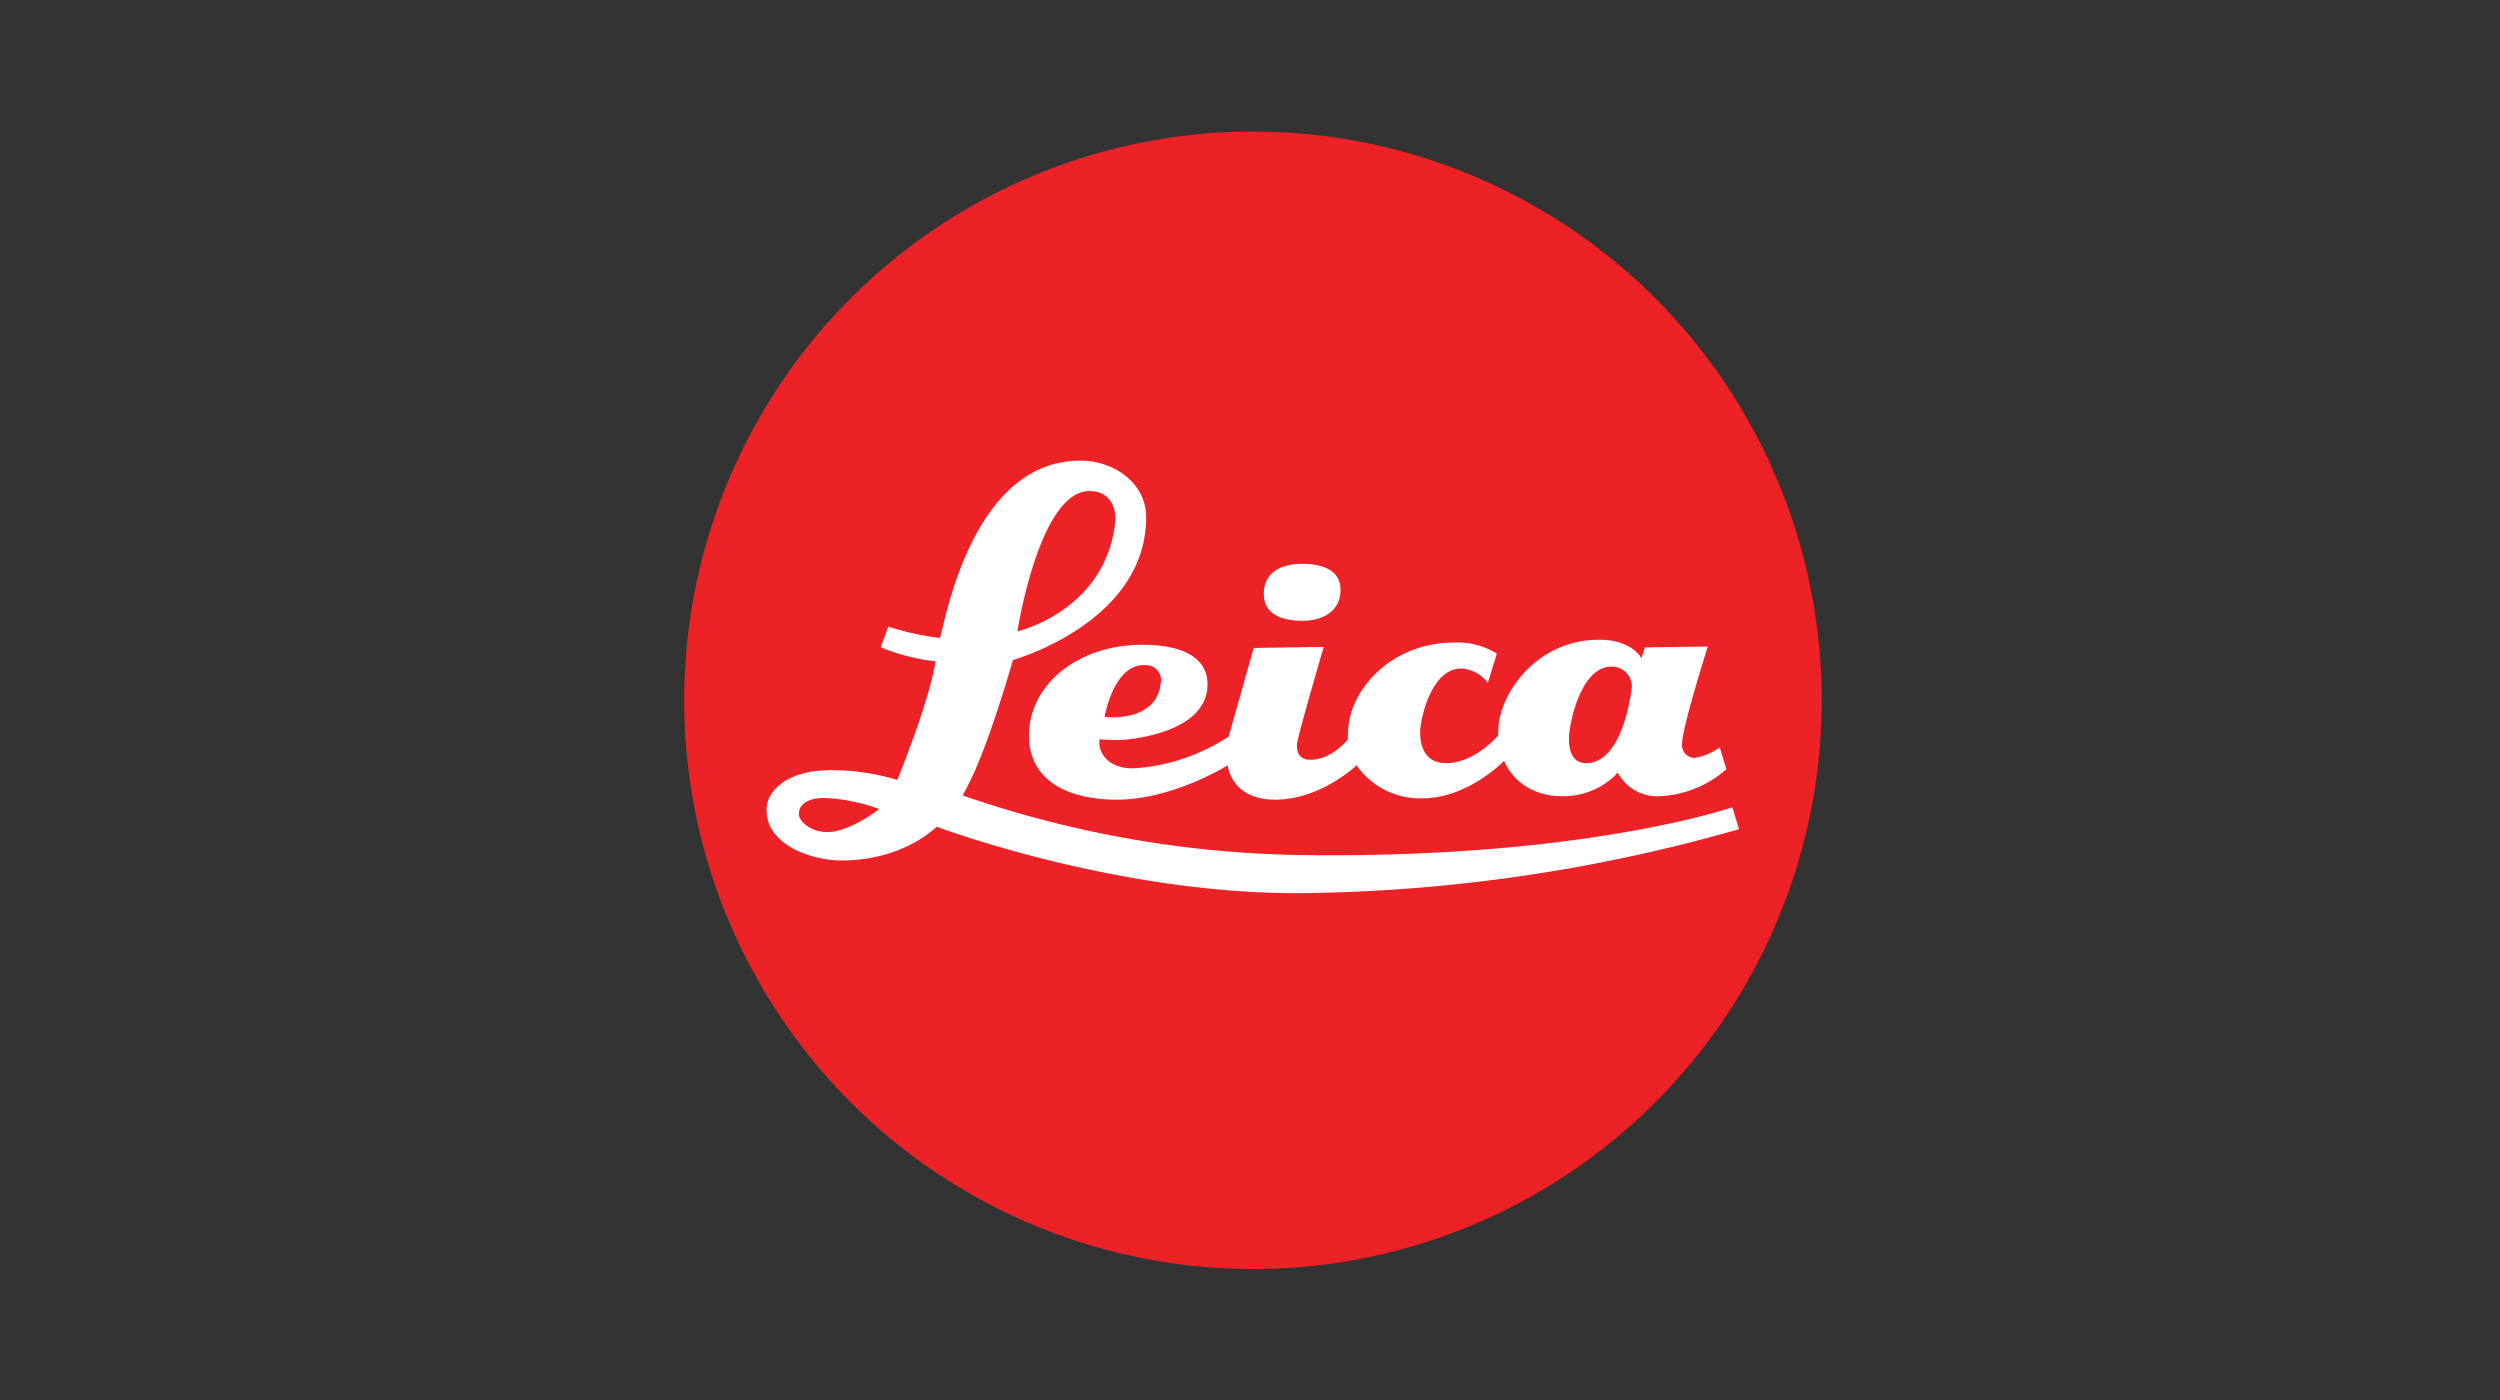
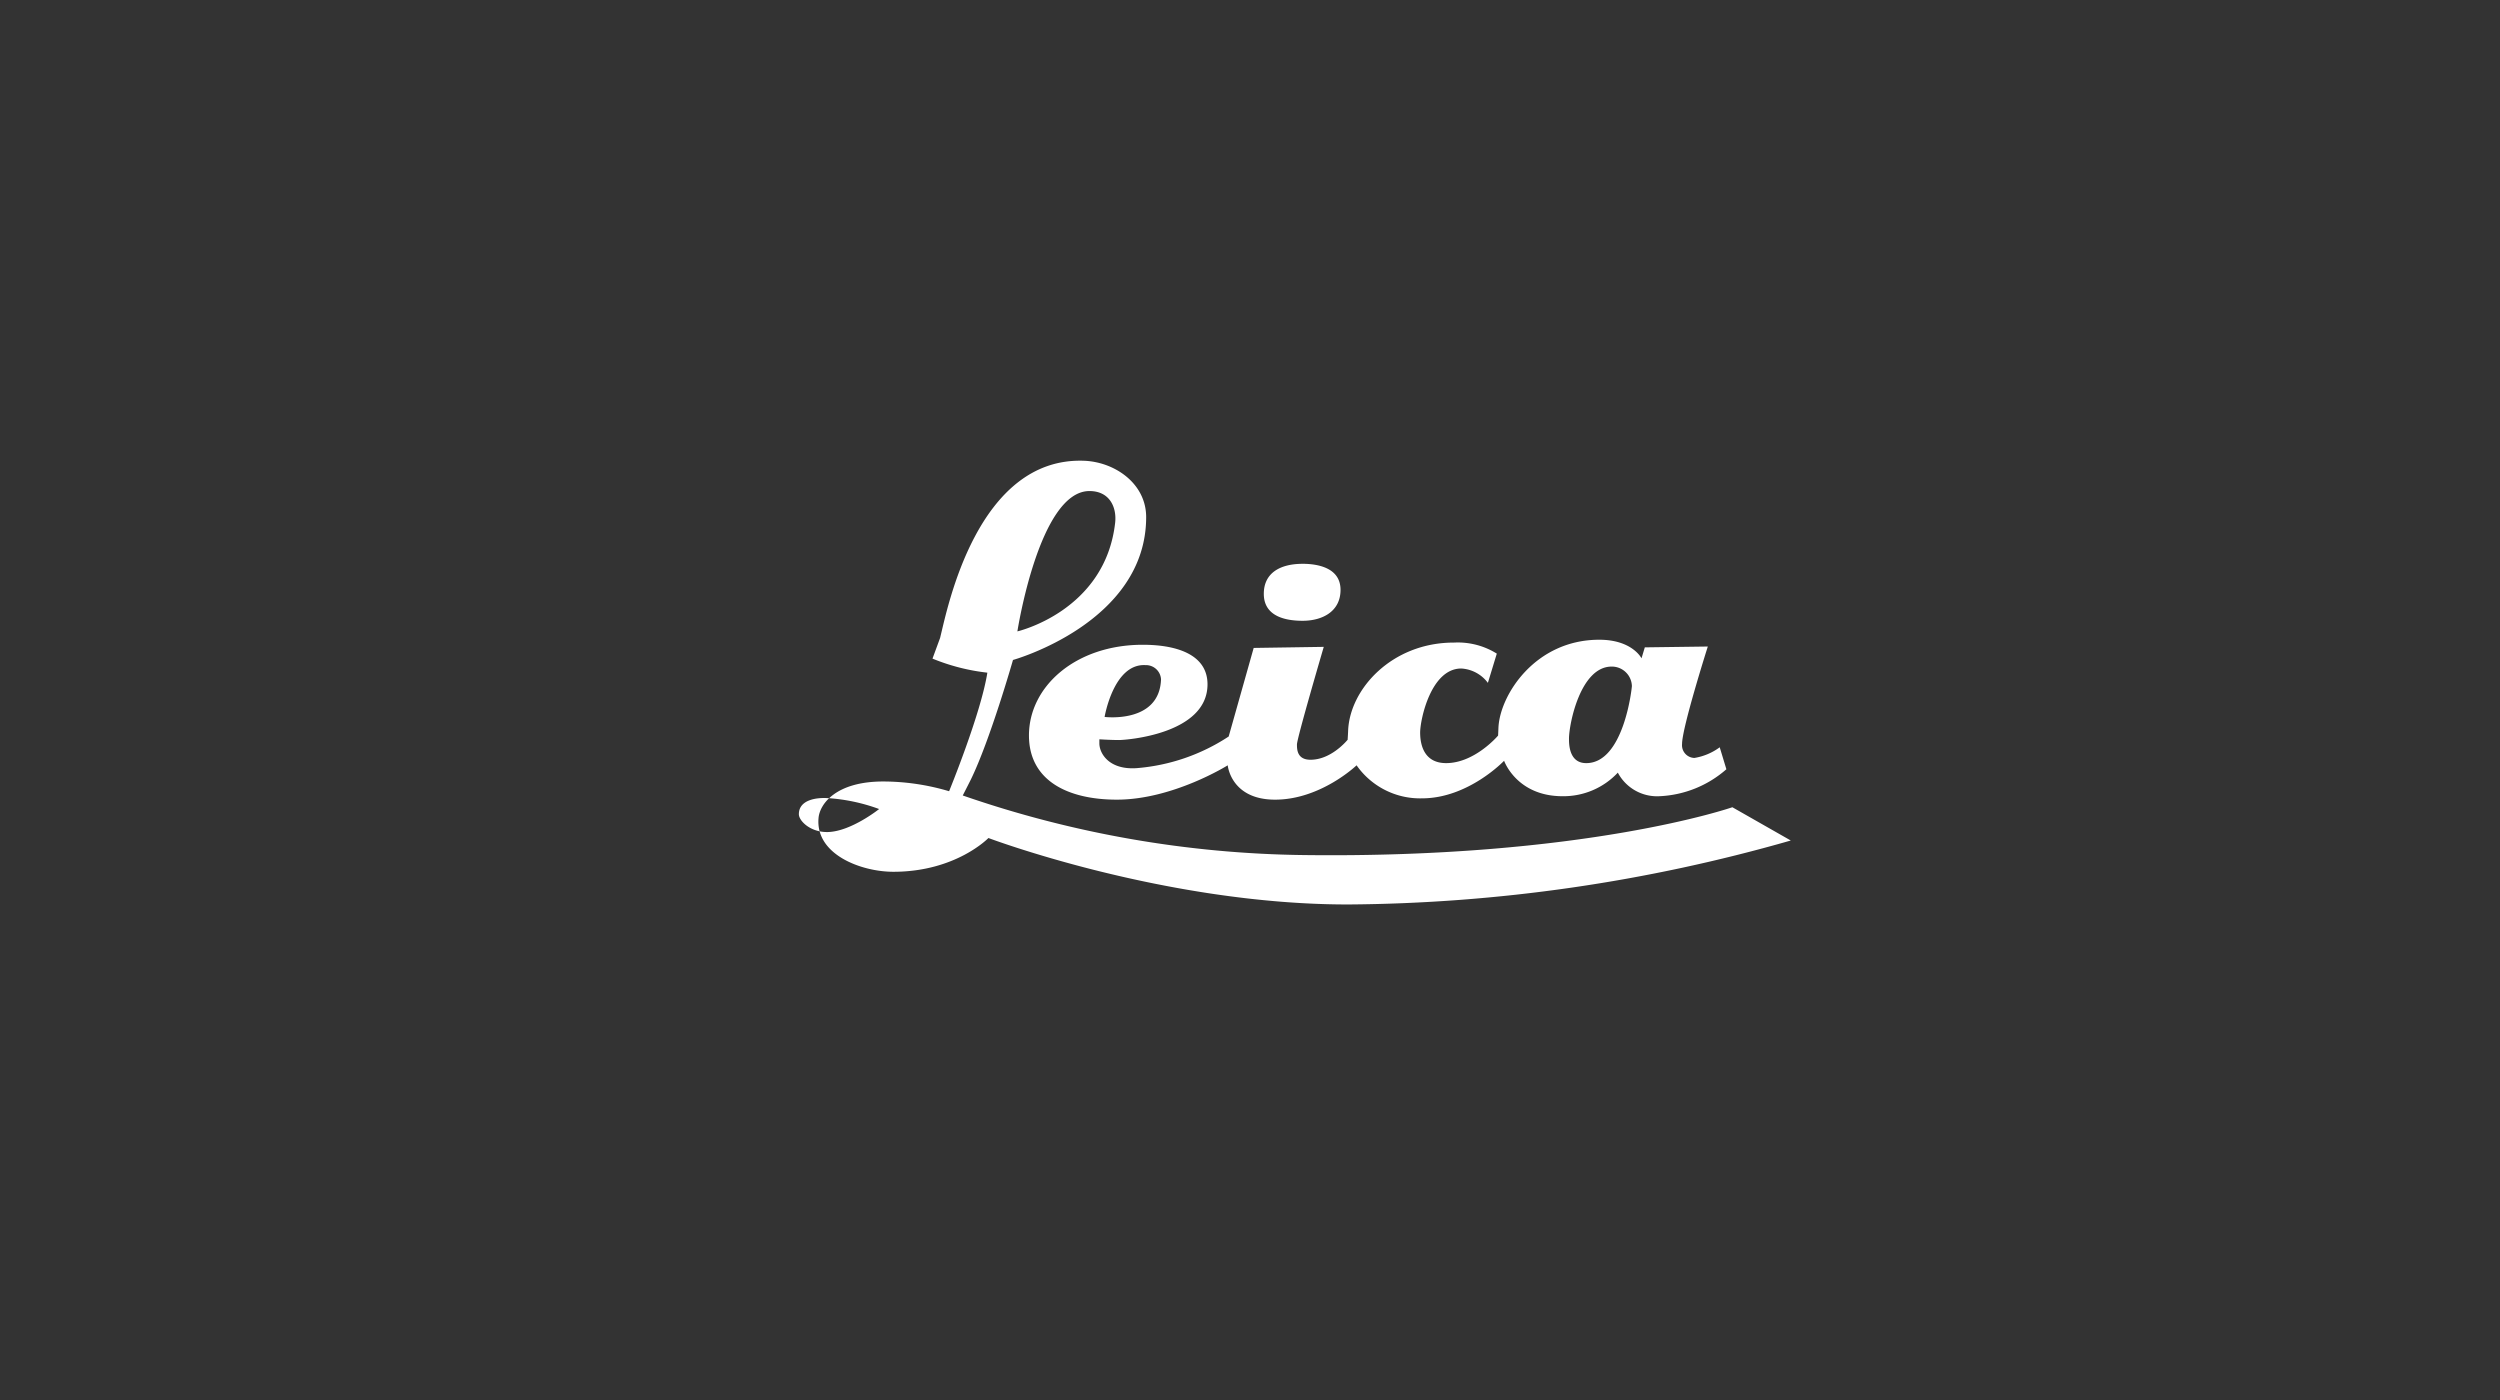
<svg xmlns="http://www.w3.org/2000/svg" data-name="Layer 1" width="300" height="168">
  <rect width="100%" height="100%" fill="#333333" stroke="none" />
-   <circle cx="150.355" cy="84.037" r="68.25" style="fill:#ec2227" />
-   <path d="M190.35 91.575c-2.071 0-2.071-2.276-2.071-2.937 0-1.737 1.363-8.648 5.118-8.648a2.408 2.408 0 0 1 2.43 2.33c0 .207-.954 9.255-5.477 9.255m-52.88-11.76a1.805 1.805 0 0 1 1.853 1.706c-.186 5.34-6.77 4.512-6.77 4.512s1.075-6.452 4.917-6.217Zm68.897 9.858a6.994 6.994 0 0 1-3.04 1.28 1.528 1.528 0 0 1-1.48-1.676c0-1.972 3.09-11.695 3.09-11.695l-7.56.101-.395 1.315s-1.103-2.23-5.07-2.23c-7.696 0-11.914 6.635-12.098 10.537-.033.846-.043.966-.043.966-.178.207-2.9 3.303-6.237 3.303-2.672 0-3.116-2.238-3.116-3.666 0-1.554 1.29-7.687 4.933-7.687a4.288 4.288 0 0 1 3.195 1.724l1.07-3.511a8.829 8.829 0 0 0-5.142-1.324c-7.44-.01-12.522 5.578-12.7 10.609-.032.75-.06.997-.051 1.044-.248.298-2.081 2.407-4.461 2.407-1.627 0-1.627-1.269-1.627-1.834 0-.76 3.217-11.712 3.217-11.712l-8.41.128-3 10.628a23.478 23.478 0 0 1-11.05 3.798c-3.323.228-4.468-1.786-4.468-2.97v-.491s1.352.087 2.368.087c.79 0 10.609-.68 10.609-6.69 0-3.432-3.428-4.742-7.776-4.742-8.023 0-13.65 4.978-13.65 10.882 0 5.39 4.609 7.705 10.548 7.705 6.732 0 13.304-4.122 13.304-4.122s.367 4.122 5.683 4.122c5.485 0 9.78-4.122 9.78-4.122a9.301 9.301 0 0 0 7.846 3.965c5.574 0 9.856-4.51 9.856-4.51s1.493 4.254 7.016 4.254a8.928 8.928 0 0 0 6.631-2.83 5.33 5.33 0 0 0 4.995 2.83 13.028 13.028 0 0 0 8.032-3.235ZM99.37 99.844c-2.123.062-3.506-1.349-3.506-2.14 0-1.747 2.144-2.022 3.506-1.926a21.79 21.79 0 0 1 6.125 1.306s-3.341 2.673-6.125 2.76m31.36-40.918c2.474 0 3.294 2.008 3.087 3.814-1.204 10.6-11.73 13.026-11.73 13.026s2.614-16.84 8.643-16.84Zm77.154 37.942s-17.668 6.155-51.377 5.74a129.59 129.59 0 0 1-40.977-7.15s.574-1.118.95-1.87c2.33-4.751 5.079-14.393 5.079-14.393s15.98-4.452 15.98-17.143c0-4.015-3.734-6.602-7.42-6.76-12.879-.501-16.45 17.851-17.24 20.972-.05.225-.07.294-.07.294a33.878 33.878 0 0 1-6.216-1.359l-.91 2.476a24.512 24.512 0 0 0 6.583 1.686c-.771 4.916-4.59 14.228-4.59 14.228a27.883 27.883 0 0 0-7.903-1.17c-5.676 0-7.627 2.702-7.766 4.398-.377 4.38 5.133 6.438 8.98 6.438 7.508 0 11.408-4.052 11.408-4.052s21.117 7.975 43.142 7.975a197.156 197.156 0 0 0 53.141-7.676Zm-51.574-29.21c-2.678 0-4.653 1.089-4.653 3.601 0 2.538 2.284 3.236 4.653 3.236 2.384 0 4.555-1.122 4.555-3.709 0-2.596-2.615-3.129-4.555-3.129" style="fill:#fff" />
+   <path d="M190.35 91.575c-2.071 0-2.071-2.276-2.071-2.937 0-1.737 1.363-8.648 5.118-8.648a2.408 2.408 0 0 1 2.43 2.33c0 .207-.954 9.255-5.477 9.255m-52.88-11.76a1.805 1.805 0 0 1 1.853 1.706c-.186 5.34-6.77 4.512-6.77 4.512s1.075-6.452 4.917-6.217Zm68.897 9.858a6.994 6.994 0 0 1-3.04 1.28 1.528 1.528 0 0 1-1.48-1.676c0-1.972 3.09-11.695 3.09-11.695l-7.56.101-.395 1.315s-1.103-2.23-5.07-2.23c-7.696 0-11.914 6.635-12.098 10.537-.033.846-.043.966-.043.966-.178.207-2.9 3.303-6.237 3.303-2.672 0-3.116-2.238-3.116-3.666 0-1.554 1.29-7.687 4.933-7.687a4.288 4.288 0 0 1 3.195 1.724l1.07-3.511a8.829 8.829 0 0 0-5.142-1.324c-7.44-.01-12.522 5.578-12.7 10.609-.032.75-.06.997-.051 1.044-.248.298-2.081 2.407-4.461 2.407-1.627 0-1.627-1.269-1.627-1.834 0-.76 3.217-11.712 3.217-11.712l-8.41.128-3 10.628a23.478 23.478 0 0 1-11.05 3.798c-3.323.228-4.468-1.786-4.468-2.97v-.491s1.352.087 2.368.087c.79 0 10.609-.68 10.609-6.69 0-3.432-3.428-4.742-7.776-4.742-8.023 0-13.65 4.978-13.65 10.882 0 5.39 4.609 7.705 10.548 7.705 6.732 0 13.304-4.122 13.304-4.122s.367 4.122 5.683 4.122c5.485 0 9.78-4.122 9.78-4.122a9.301 9.301 0 0 0 7.846 3.965c5.574 0 9.856-4.51 9.856-4.51s1.493 4.254 7.016 4.254a8.928 8.928 0 0 0 6.631-2.83 5.33 5.33 0 0 0 4.995 2.83 13.028 13.028 0 0 0 8.032-3.235ZM99.37 99.844c-2.123.062-3.506-1.349-3.506-2.14 0-1.747 2.144-2.022 3.506-1.926a21.79 21.79 0 0 1 6.125 1.306s-3.341 2.673-6.125 2.76m31.36-40.918c2.474 0 3.294 2.008 3.087 3.814-1.204 10.6-11.73 13.026-11.73 13.026s2.614-16.84 8.643-16.84Zm77.154 37.942s-17.668 6.155-51.377 5.74a129.59 129.59 0 0 1-40.977-7.15s.574-1.118.95-1.87c2.33-4.751 5.079-14.393 5.079-14.393s15.98-4.452 15.98-17.143c0-4.015-3.734-6.602-7.42-6.76-12.879-.501-16.45 17.851-17.24 20.972-.05.225-.07.294-.07.294l-.91 2.476a24.512 24.512 0 0 0 6.583 1.686c-.771 4.916-4.59 14.228-4.59 14.228a27.883 27.883 0 0 0-7.903-1.17c-5.676 0-7.627 2.702-7.766 4.398-.377 4.38 5.133 6.438 8.98 6.438 7.508 0 11.408-4.052 11.408-4.052s21.117 7.975 43.142 7.975a197.156 197.156 0 0 0 53.141-7.676Zm-51.574-29.21c-2.678 0-4.653 1.089-4.653 3.601 0 2.538 2.284 3.236 4.653 3.236 2.384 0 4.555-1.122 4.555-3.709 0-2.596-2.615-3.129-4.555-3.129" style="fill:#fff" />
</svg>